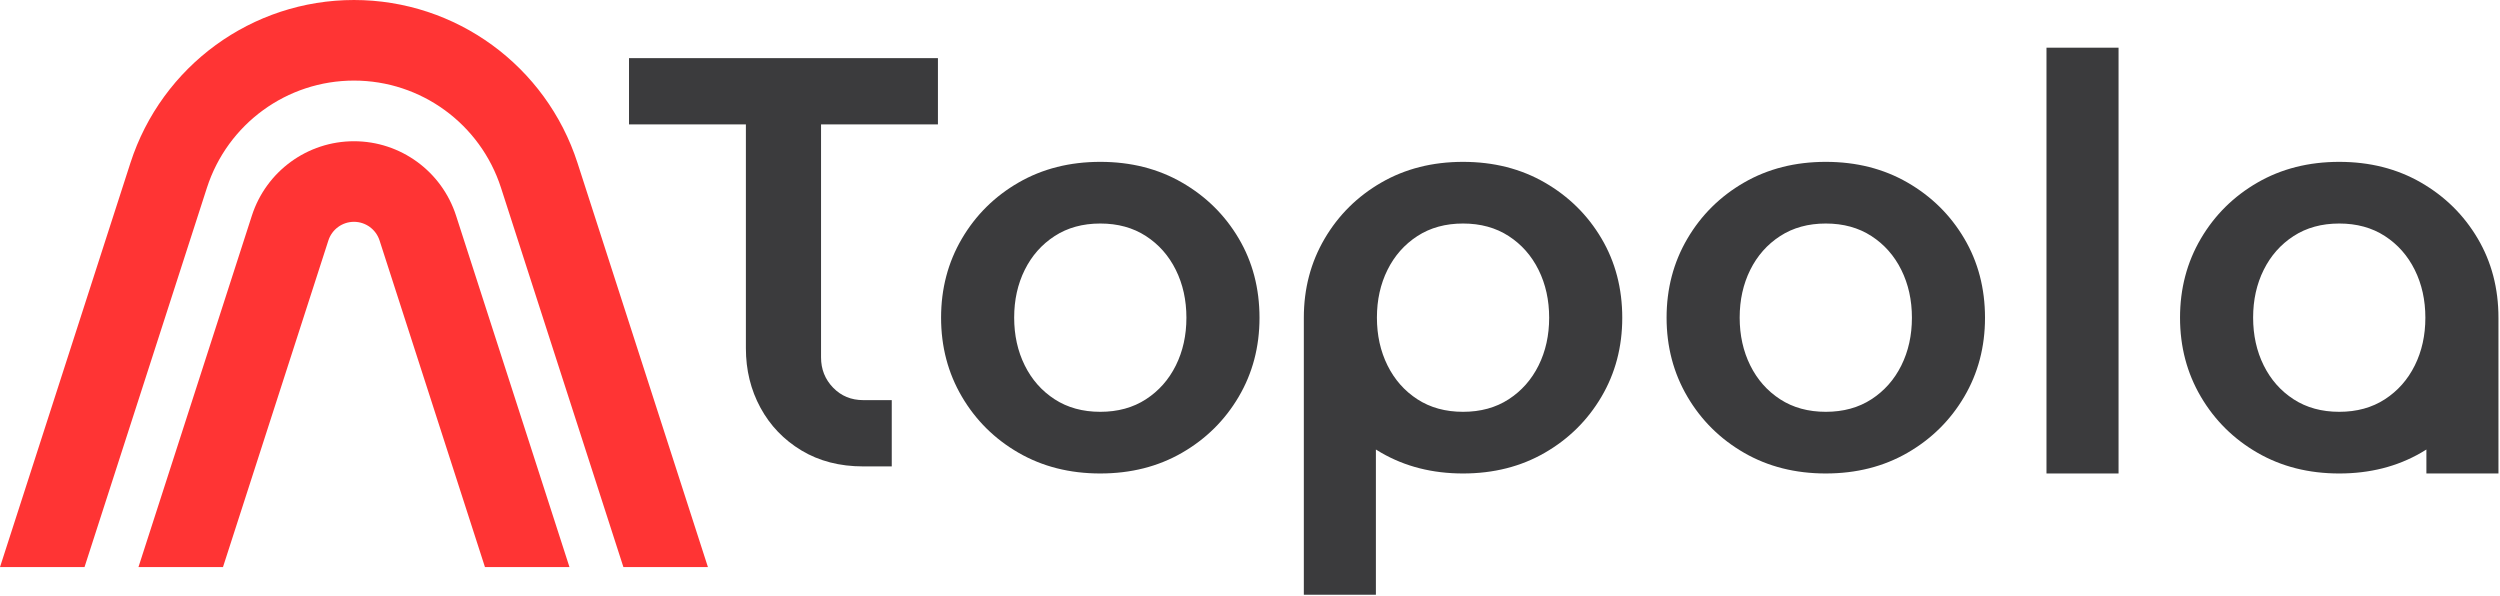
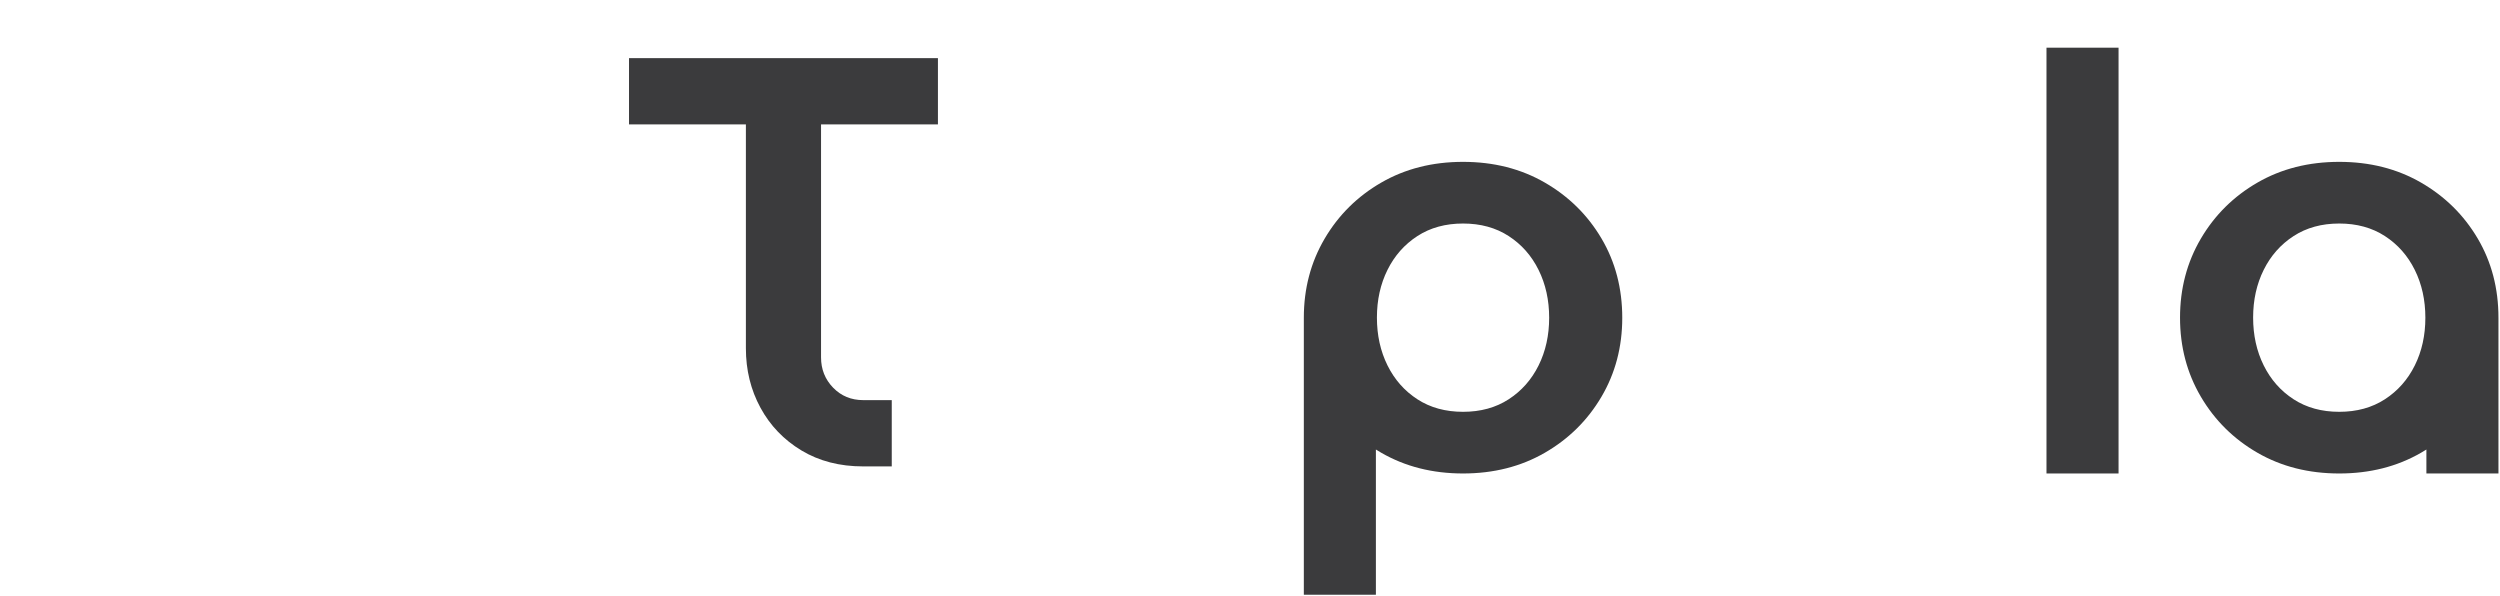
- <svg xmlns="http://www.w3.org/2000/svg" xmlns:ns1="http://www.serif.com/" width="100%" height="100%" viewBox="0 0 1166 278" version="1.1" xml:space="preserve" style="fill-rule:evenodd;clip-rule:evenodd;stroke-linejoin:round;stroke-miterlimit:2;">
-   <rect id="Logo--primary-" ns1:id="Logo (primary)" x="0" y="0" width="1165.28" height="277.379" style="fill:none;" />
+ <svg xmlns="http://www.w3.org/2000/svg" width="100%" height="100%" viewBox="0 0 1166 278" version="1.1" xml:space="preserve" style="fill-rule:evenodd;clip-rule:evenodd;stroke-linejoin:round;stroke-miterlimit:2;">
  <g>
-     <path d="M0,264.49l60.82,-188.468c14.625,-45.318 56.737,-76.022 104.269,-76.022c47.531,0 89.644,30.704 104.268,76.022l60.82,188.468l-39.419,0l-57.089,-176.905c-9.619,-29.807 -37.317,-50.002 -68.58,-50.002c-31.263,0 -58.962,20.195 -68.581,50.002l-57.089,176.905l-39.419,0Z" style="fill:#ff3434;" />
-     <path d="M64.574,264.49l52.892,-163.898c6.679,-20.698 25.913,-34.722 47.623,-34.722c21.709,0 40.943,14.024 47.622,34.722l52.892,163.898l-39.42,0l-49.159,-152.335c-1.674,-5.187 -6.495,-8.702 -11.935,-8.702c-5.441,0 -10.262,3.515 -11.936,8.702l-49.159,152.335l-39.42,0Z" style="fill:#ff3434;" />
-   </g>
+     </g>
  <g>
    <path d="M402.577,217.531c-10.941,-0 -20.526,-2.476 -28.756,-7.426c-8.229,-4.951 -14.609,-11.597 -19.14,-19.94c-4.531,-8.342 -6.797,-17.575 -6.797,-27.697l0,-104.45l-54.514,-0l-0,-30.915l144.083,-0l0,30.915l-54.518,-0l-0,108.684c-0,5.528 1.875,10.23 5.625,14.103c3.751,3.874 8.444,5.811 14.081,5.811l13.274,-0l0,30.915l-13.338,-0Z" style="fill:#3b3b3d;fill-rule:nonzero;" />
-     <path d="M513.175,220.829c-14.263,0 -26.972,-3.219 -38.129,-9.657c-11.156,-6.439 -19.966,-15.164 -26.43,-26.178c-6.464,-11.013 -9.696,-23.291 -9.696,-36.833c0,-13.543 3.232,-25.821 9.696,-36.834c6.464,-11.014 15.274,-19.739 26.43,-26.178c11.157,-6.438 23.866,-9.657 38.129,-9.657c14.262,-0 26.972,3.219 38.13,9.657c11.158,6.439 19.968,15.126 26.432,26.063c6.464,10.937 9.696,23.276 9.696,37.017c-0,13.556 -3.232,25.826 -9.696,36.81c-6.464,10.984 -15.274,19.694 -26.432,26.133c-11.158,6.438 -23.868,9.657 -38.13,9.657Zm-0,-28.76c8.183,0 15.281,-1.949 21.291,-5.848c6.01,-3.9 10.659,-9.157 13.946,-15.772c3.287,-6.616 4.931,-14.035 4.931,-22.259c-0,-8.223 -1.644,-15.653 -4.931,-22.288c-3.287,-6.635 -7.936,-11.902 -13.946,-15.802c-6.01,-3.899 -13.108,-5.848 -21.291,-5.848c-8.181,-0 -15.277,1.949 -21.288,5.848c-6.01,3.9 -10.659,9.157 -13.946,15.772c-3.287,6.616 -4.931,14.035 -4.931,22.259c0,8.223 1.644,15.653 4.931,22.288c3.287,6.635 7.936,11.902 13.946,15.802c6.011,3.899 13.107,5.848 21.288,5.848Z" style="fill:#3b3b3d;fill-rule:nonzero;" />
-     <path d="M851.549,220.829c-14.263,0 -26.972,-3.219 -38.128,-9.657c-11.157,-6.439 -19.967,-15.164 -26.431,-26.178c-6.464,-11.013 -9.695,-23.291 -9.695,-36.833c-0,-13.543 3.231,-25.821 9.695,-36.834c6.464,-11.014 15.274,-19.739 26.431,-26.178c11.156,-6.438 23.865,-9.657 38.128,-9.657c14.262,-0 26.972,3.219 38.13,9.657c11.158,6.439 19.969,15.126 26.432,26.063c6.464,10.937 9.696,23.276 9.696,37.017c-0,13.556 -3.232,25.826 -9.696,36.81c-6.463,10.984 -15.274,19.694 -26.432,26.133c-11.158,6.438 -23.868,9.657 -38.13,9.657Zm-0,-28.76c8.183,0 15.281,-1.949 21.291,-5.848c6.01,-3.9 10.659,-9.157 13.946,-15.772c3.287,-6.616 4.931,-14.035 4.931,-22.259c-0,-8.223 -1.644,-15.653 -4.931,-22.288c-3.287,-6.635 -7.936,-11.902 -13.946,-15.802c-6.01,-3.899 -13.108,-5.848 -21.291,-5.848c-8.181,-0 -15.277,1.949 -21.288,5.848c-6.01,3.9 -10.659,9.157 -13.946,15.772c-3.287,6.616 -4.931,14.035 -4.931,22.259c0,8.223 1.644,15.653 4.931,22.288c3.287,6.635 7.936,11.902 13.946,15.802c6.011,3.899 13.107,5.848 21.288,5.848Z" style="fill:#3b3b3d;fill-rule:nonzero;" />
    <rect x="954.481" y="22.24" width="33.61" height="198.589" style="fill:#3b3b3d;fill-rule:nonzero;" />
    <path d="M608.107,148.229l0,-0.068c0,-13.543 3.232,-25.821 9.696,-36.834c6.464,-11.014 15.274,-19.739 26.431,-26.178c11.156,-6.438 23.865,-9.657 38.128,-9.657c14.262,-0 26.972,3.219 38.13,9.657c11.158,6.439 19.968,15.126 26.432,26.063c6.464,10.937 9.696,23.276 9.696,37.017c-0,13.556 -3.232,25.826 -9.696,36.81c-6.464,10.984 -15.274,19.694 -26.432,26.133c-11.158,6.438 -23.868,9.657 -38.13,9.657c-14.263,0 -26.972,-3.219 -38.128,-9.657c-0.853,-0.492 -1.692,-0.998 -2.517,-1.516l0,67.723l-33.61,0l0,-129.15Zm74.255,43.84c8.183,0 15.281,-1.949 21.291,-5.848c6.01,-3.9 10.659,-9.157 13.946,-15.772c3.287,-6.616 4.931,-14.035 4.931,-22.259c-0,-8.223 -1.644,-15.653 -4.931,-22.288c-3.287,-6.635 -7.936,-11.902 -13.946,-15.802c-6.01,-3.899 -13.108,-5.848 -21.291,-5.848c-8.181,-0 -15.277,1.949 -21.288,5.848c-6.01,3.9 -10.659,9.157 -13.946,15.772c-3.287,6.616 -4.931,14.035 -4.931,22.259c0,8.223 1.644,15.653 4.931,22.288c3.287,6.635 7.936,11.902 13.946,15.802c6.011,3.899 13.107,5.848 21.288,5.848Z" style="fill:#3b3b3d;" />
    <path d="M1131.67,209.655c-0.826,0.519 -1.665,1.024 -2.518,1.517c-11.158,6.438 -23.868,9.657 -38.131,9.657c-14.262,0 -26.971,-3.219 -38.128,-9.657c-11.156,-6.439 -19.966,-15.164 -26.43,-26.178c-6.464,-11.013 -9.696,-23.291 -9.696,-36.833c0,-13.543 3.232,-25.821 9.696,-36.834c6.464,-11.014 15.274,-19.739 26.43,-26.178c11.157,-6.438 23.866,-9.657 38.128,-9.657c14.263,-0 26.973,3.219 38.131,9.657c11.158,6.439 19.968,15.126 26.432,26.063c6.464,10.937 9.696,23.276 9.696,37.017l-0,72.6l-33.61,0l0,-11.174Zm-40.649,-17.586c8.184,0 15.281,-1.949 21.292,-5.848c6.01,-3.9 10.659,-9.157 13.946,-15.772c3.287,-6.616 4.931,-14.035 4.931,-22.259c-0,-8.223 -1.644,-15.653 -4.931,-22.288c-3.287,-6.635 -7.936,-11.902 -13.946,-15.802c-6.011,-3.899 -13.108,-5.848 -21.292,-5.848c-8.181,-0 -15.276,1.949 -21.287,5.848c-6.01,3.9 -10.659,9.157 -13.946,15.772c-3.287,6.616 -4.931,14.035 -4.931,22.259c0,8.223 1.644,15.653 4.931,22.288c3.287,6.635 7.936,11.902 13.946,15.802c6.011,3.899 13.106,5.848 21.287,5.848Z" style="fill:#3b3b3d;" />
  </g>
</svg>